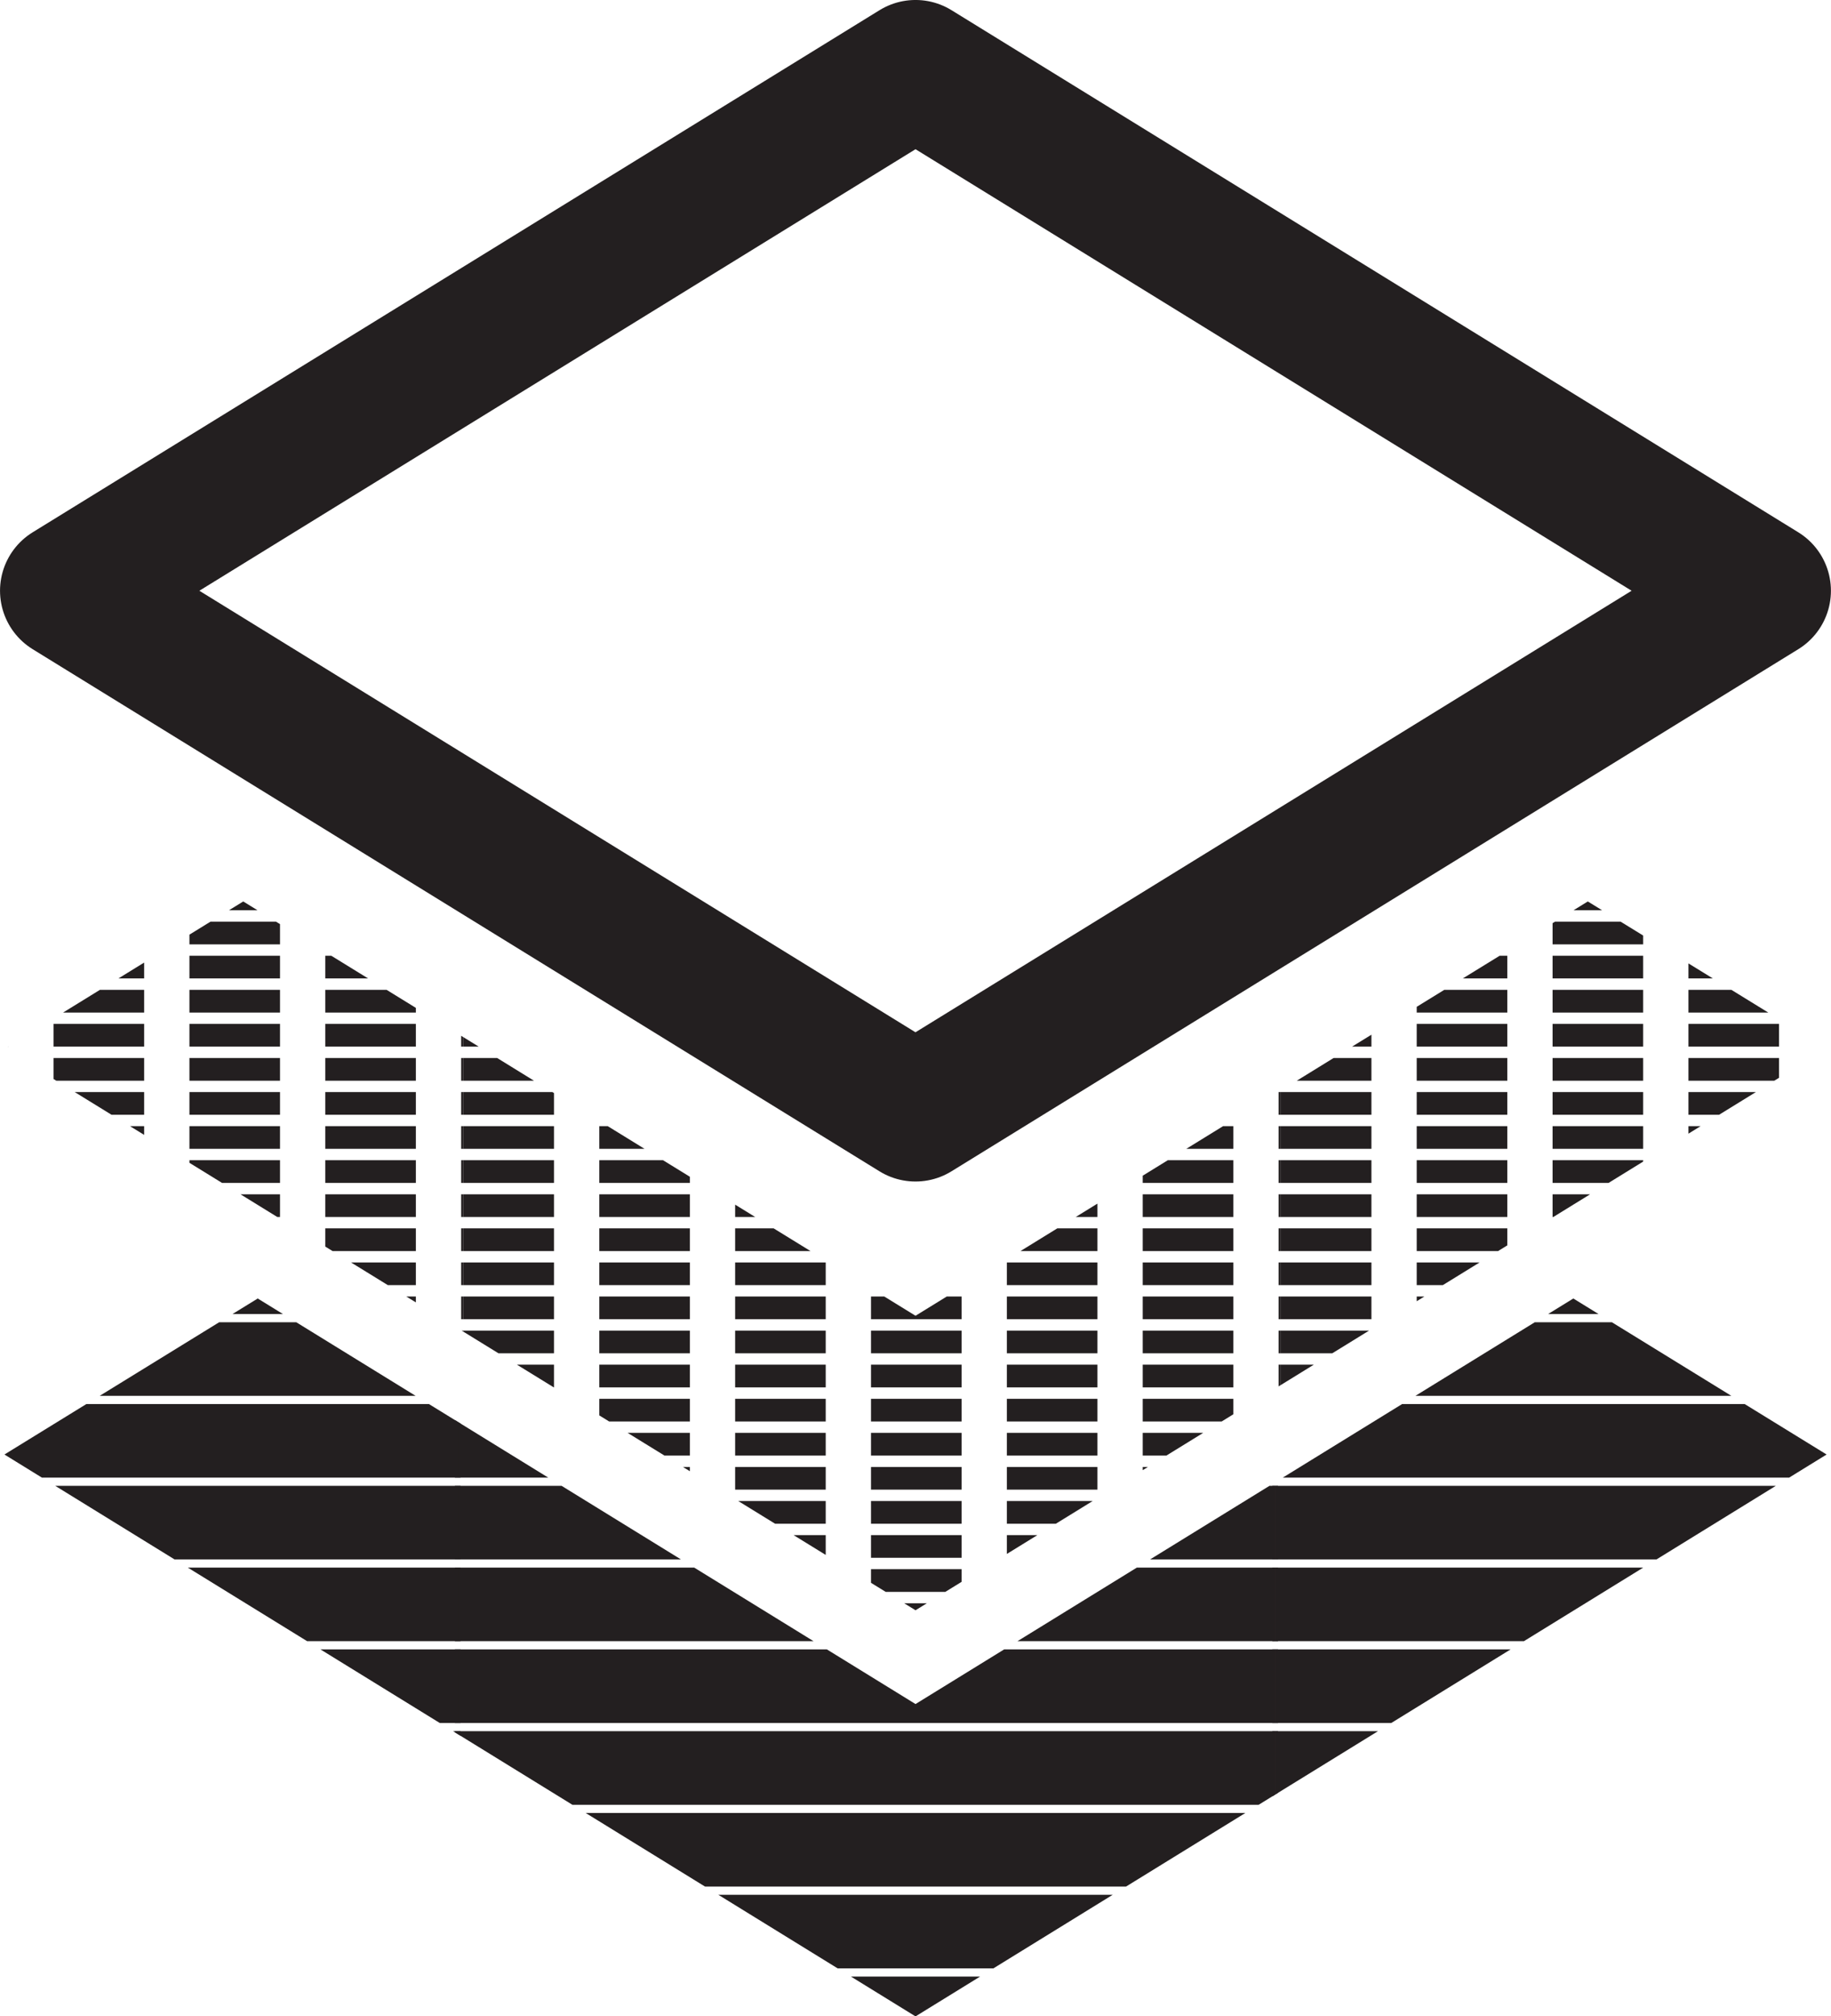
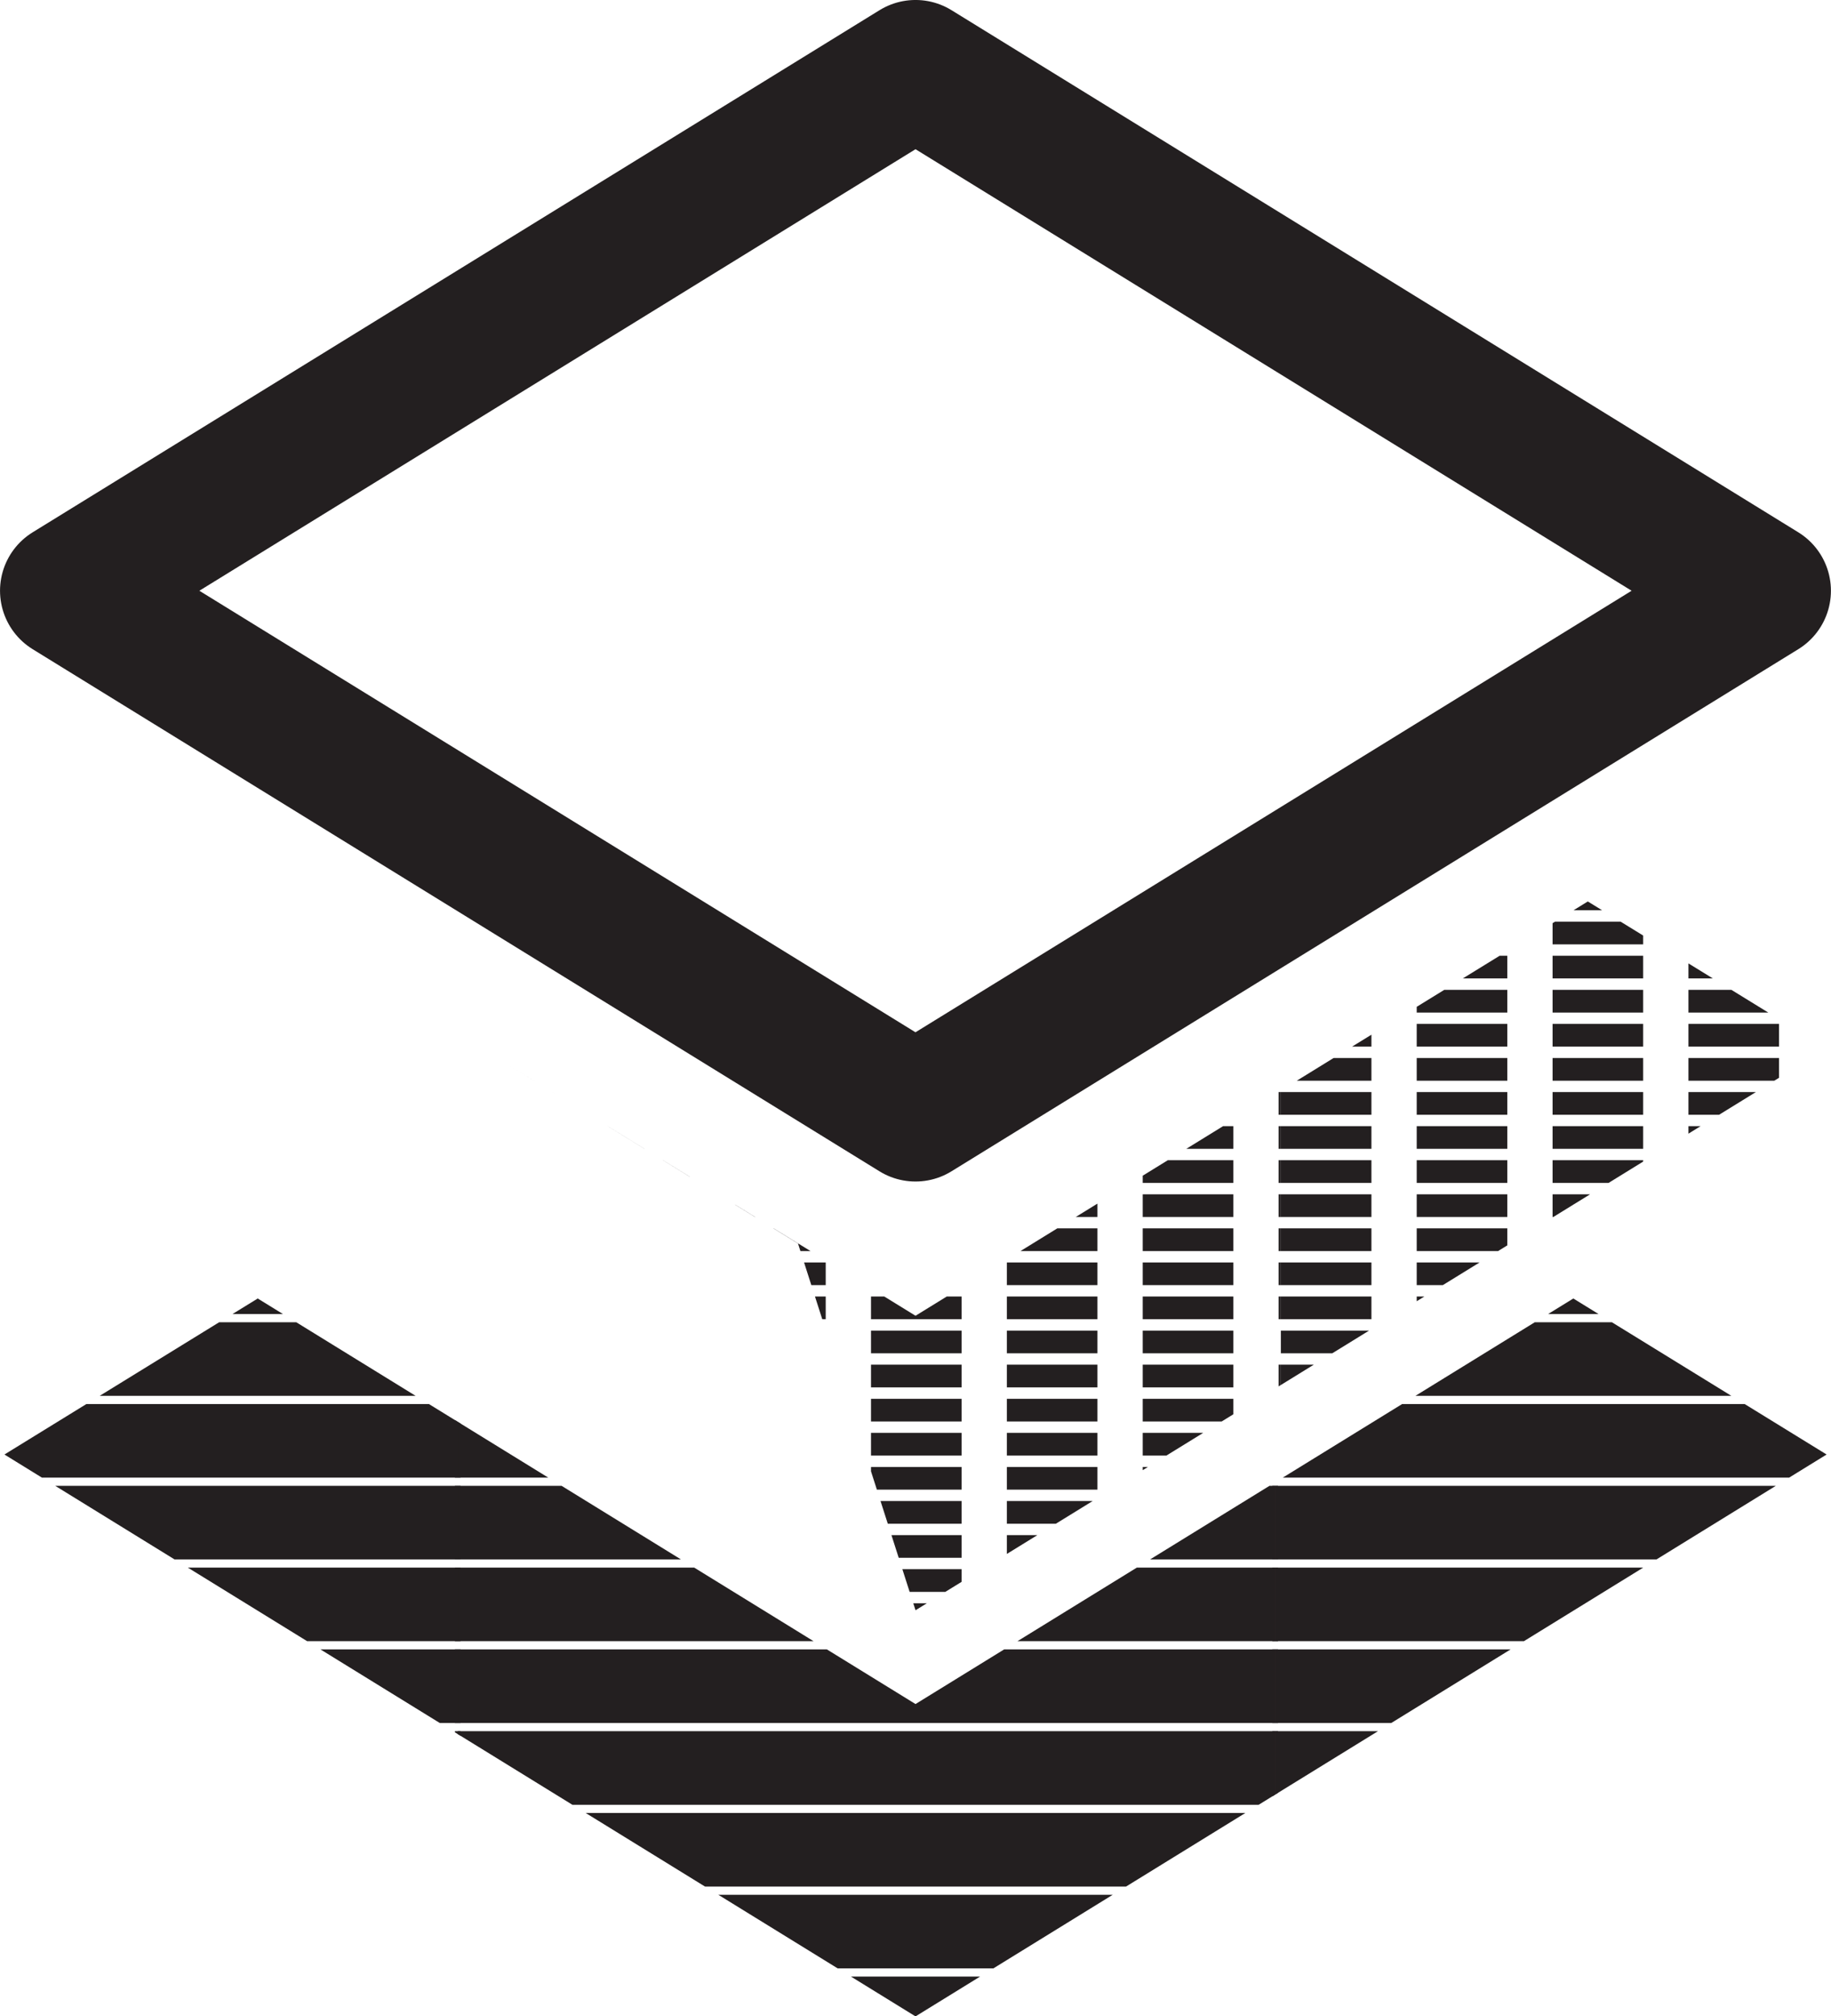
<svg xmlns="http://www.w3.org/2000/svg" width="40.431" height="44.496" viewBox="0 0 40.431 44.496">
  <defs>
    <clipPath id="a">
      <path d="M35.032,114.3l-14.525,8.95L5.982,114.3.389,117.743l20.118,12.4,20.118-12.4Z" transform="translate(-0.389 -114.297)" fill="none" />
    </clipPath>
    <clipPath id="b">
      <rect width="18.05" height="18.05" fill="none" />
    </clipPath>
    <clipPath id="h">
-       <path d="M35.352,79.358,29.759,82.8l-.532.328-.532.328-8.188,5.045L12.319,83.46l-.532-.328-.532-.328L5.662,79.358.389,82.608l5.593,3.447.532.328.532.328L20.507,95l13.461-8.295.532-.328.532-.328,5.593-3.447Z" transform="translate(-0.389 -79.358)" fill="none" />
+       <path d="M35.352,79.358,29.759,82.8l-.532.328-.532.328-8.188,5.045L12.319,83.46l-.532-.328-.532-.328l5.593,3.447.532.328.532.328L20.507,95l13.461-8.295.532-.328.532-.328,5.593-3.447Z" transform="translate(-0.389 -79.358)" fill="none" />
    </clipPath>
  </defs>
  <g transform="translate(20.216 23.005)">
    <g transform="translate(-20.118 -21.491)">
      <g transform="translate(0 27.139)">
        <g clip-path="url(#a)">
          <g transform="translate(28.06 -12.199)">
            <g clip-path="url(#b)">
              <g transform="translate(17.987 0.903)">
                <line x2="18.175" transform="translate(0 16.245)" fill="none" stroke="#231f20" stroke-width="1.624" />
                <line x2="18.175" transform="translate(0 12.635)" fill="none" stroke="#231f20" stroke-width="1.624" />
                <line x2="18.175" transform="translate(0 9.025)" fill="none" stroke="#231f20" stroke-width="1.624" />
                <line x2="18.175" transform="translate(0 5.415)" fill="none" stroke="#231f20" stroke-width="1.624" />
                <line x2="18.175" transform="translate(0 1.805)" fill="none" stroke="#231f20" stroke-width="1.624" />
                <line x2="18.175" transform="translate(0 14.44)" fill="none" stroke="#231f20" stroke-width="1.624" />
                <line x2="18.175" transform="translate(0 10.83)" fill="none" stroke="#231f20" stroke-width="1.624" />
                <line x2="18.175" transform="translate(0 7.22)" fill="none" stroke="#231f20" stroke-width="1.624" />
                <line x2="18.175" transform="translate(0 3.61)" fill="none" stroke="#231f20" stroke-width="1.624" />
                <line x2="18.175" fill="none" stroke="#231f20" stroke-width="1.624" />
              </g>
              <g transform="translate(-0.063 0.903)">
                <line x2="18.175" transform="translate(0 16.245)" fill="none" stroke="#231f20" stroke-width="1.624" />
                <line x2="18.175" transform="translate(0 12.635)" fill="none" stroke="#231f20" stroke-width="1.624" />
                <line x2="18.175" transform="translate(0 9.025)" fill="none" stroke="#231f20" stroke-width="1.624" />
                <line x2="18.175" transform="translate(0 5.415)" fill="none" stroke="#231f20" stroke-width="1.624" />
                <line x2="18.175" transform="translate(0 1.805)" fill="none" stroke="#231f20" stroke-width="1.624" />
                <line x2="18.175" transform="translate(0 14.44)" fill="none" stroke="#231f20" stroke-width="1.624" />
                <line x2="18.175" transform="translate(0 10.83)" fill="none" stroke="#231f20" stroke-width="1.624" />
                <line x2="18.175" transform="translate(0 7.22)" fill="none" stroke="#231f20" stroke-width="1.624" />
                <line x2="18.175" transform="translate(0 3.61)" fill="none" stroke="#231f20" stroke-width="1.624" />
                <line x2="18.175" fill="none" stroke="#231f20" stroke-width="1.624" />
              </g>
              <g transform="translate(-18.113 0.903)">
                <line x2="18.175" transform="translate(0 16.245)" fill="none" stroke="#231f20" stroke-width="1.624" />
                <line x2="18.175" transform="translate(0 12.635)" fill="none" stroke="#231f20" stroke-width="1.624" />
                <line x2="18.175" transform="translate(0 9.025)" fill="none" stroke="#231f20" stroke-width="1.624" />
                <line x2="18.175" transform="translate(0 5.415)" fill="none" stroke="#231f20" stroke-width="1.624" />
                <line x2="18.175" transform="translate(0 1.805)" fill="none" stroke="#231f20" stroke-width="1.624" />
                <line x2="18.175" transform="translate(0 14.44)" fill="none" stroke="#231f20" stroke-width="1.624" />
                <line x2="18.175" transform="translate(0 10.83)" fill="none" stroke="#231f20" stroke-width="1.624" />
                <line x2="18.175" transform="translate(0 7.22)" fill="none" stroke="#231f20" stroke-width="1.624" />
                <line x2="18.175" transform="translate(0 3.61)" fill="none" stroke="#231f20" stroke-width="1.624" />
                <line x2="18.175" fill="none" stroke="#231f20" stroke-width="1.624" />
              </g>
            </g>
          </g>
          <g transform="translate(28.06 5.851)">
            <g clip-path="url(#b)">
              <g transform="translate(17.987 0.903)">
                <line x2="18.175" transform="translate(0 16.245)" fill="none" stroke="#231f20" stroke-width="1.624" />
                <line x2="18.175" transform="translate(0 12.635)" fill="none" stroke="#231f20" stroke-width="1.624" />
                <line x2="18.175" transform="translate(0 9.025)" fill="none" stroke="#231f20" stroke-width="1.624" />
                <line x2="18.175" transform="translate(0 5.415)" fill="none" stroke="#231f20" stroke-width="1.624" />
                <line x2="18.175" transform="translate(0 1.805)" fill="none" stroke="#231f20" stroke-width="1.624" />
                <line x2="18.175" transform="translate(0 14.44)" fill="none" stroke="#231f20" stroke-width="1.624" />
                <line x2="18.175" transform="translate(0 10.83)" fill="none" stroke="#231f20" stroke-width="1.624" />
                <line x2="18.175" transform="translate(0 7.22)" fill="none" stroke="#231f20" stroke-width="1.624" />
                <line x2="18.175" transform="translate(0 3.61)" fill="none" stroke="#231f20" stroke-width="1.624" />
                <line x2="18.175" fill="none" stroke="#231f20" stroke-width="1.624" />
              </g>
              <g transform="translate(-0.063 0.903)">
                <line x2="18.175" transform="translate(0 16.245)" fill="none" stroke="#231f20" stroke-width="1.624" />
                <line x2="18.175" transform="translate(0 12.635)" fill="none" stroke="#231f20" stroke-width="1.624" />
                <line x2="18.175" transform="translate(0 9.025)" fill="none" stroke="#231f20" stroke-width="1.624" />
                <line x2="18.175" transform="translate(0 5.415)" fill="none" stroke="#231f20" stroke-width="1.624" />
                <line x2="18.175" transform="translate(0 1.805)" fill="none" stroke="#231f20" stroke-width="1.624" />
                <line x2="18.175" transform="translate(0 14.44)" fill="none" stroke="#231f20" stroke-width="1.624" />
                <line x2="18.175" transform="translate(0 10.83)" fill="none" stroke="#231f20" stroke-width="1.624" />
                <line x2="18.175" transform="translate(0 7.22)" fill="none" stroke="#231f20" stroke-width="1.624" />
                <line x2="18.175" transform="translate(0 3.61)" fill="none" stroke="#231f20" stroke-width="1.624" />
                <line x2="18.175" fill="none" stroke="#231f20" stroke-width="1.624" />
              </g>
              <g transform="translate(-18.113 0.903)">
                <line x2="18.175" transform="translate(0 16.245)" fill="none" stroke="#231f20" stroke-width="1.624" />
                <line x2="18.175" transform="translate(0 12.635)" fill="none" stroke="#231f20" stroke-width="1.624" />
                <line x2="18.175" transform="translate(0 9.025)" fill="none" stroke="#231f20" stroke-width="1.624" />
                <line x2="18.175" transform="translate(0 5.415)" fill="none" stroke="#231f20" stroke-width="1.624" />
                <line x2="18.175" transform="translate(0 1.805)" fill="none" stroke="#231f20" stroke-width="1.624" />
                <line x2="18.175" transform="translate(0 14.44)" fill="none" stroke="#231f20" stroke-width="1.624" />
                <line x2="18.175" transform="translate(0 10.83)" fill="none" stroke="#231f20" stroke-width="1.624" />
                <line x2="18.175" transform="translate(0 7.22)" fill="none" stroke="#231f20" stroke-width="1.624" />
                <line x2="18.175" transform="translate(0 3.61)" fill="none" stroke="#231f20" stroke-width="1.624" />
                <line x2="18.175" fill="none" stroke="#231f20" stroke-width="1.624" />
              </g>
            </g>
          </g>
          <g transform="translate(10.01 -12.199)">
            <g clip-path="url(#b)">
              <g transform="translate(17.987 0.903)">
                <line x2="18.175" transform="translate(0 16.245)" fill="none" stroke="#231f20" stroke-width="1.624" />
                <line x2="18.175" transform="translate(0 12.635)" fill="none" stroke="#231f20" stroke-width="1.624" />
                <line x2="18.175" transform="translate(0 9.025)" fill="none" stroke="#231f20" stroke-width="1.624" />
                <line x2="18.175" transform="translate(0 5.415)" fill="none" stroke="#231f20" stroke-width="1.624" />
                <line x2="18.175" transform="translate(0 1.805)" fill="none" stroke="#231f20" stroke-width="1.624" />
                <line x2="18.175" transform="translate(0 14.44)" fill="none" stroke="#231f20" stroke-width="1.624" />
                <line x2="18.175" transform="translate(0 10.83)" fill="none" stroke="#231f20" stroke-width="1.624" />
                <line x2="18.175" transform="translate(0 7.22)" fill="none" stroke="#231f20" stroke-width="1.624" />
                <line x2="18.175" transform="translate(0 3.61)" fill="none" stroke="#231f20" stroke-width="1.624" />
                <line x2="18.175" fill="none" stroke="#231f20" stroke-width="1.624" />
              </g>
              <g transform="translate(-0.063 0.903)">
                <line x2="18.175" transform="translate(0 16.245)" fill="none" stroke="#231f20" stroke-width="1.624" />
                <line x2="18.175" transform="translate(0 12.635)" fill="none" stroke="#231f20" stroke-width="1.624" />
                <line x2="18.175" transform="translate(0 9.025)" fill="none" stroke="#231f20" stroke-width="1.624" />
                <line x2="18.175" transform="translate(0 5.415)" fill="none" stroke="#231f20" stroke-width="1.624" />
                <line x2="18.175" transform="translate(0 1.805)" fill="none" stroke="#231f20" stroke-width="1.624" />
                <line x2="18.175" transform="translate(0 14.44)" fill="none" stroke="#231f20" stroke-width="1.624" />
                <line x2="18.175" transform="translate(0 10.83)" fill="none" stroke="#231f20" stroke-width="1.624" />
                <line x2="18.175" transform="translate(0 7.22)" fill="none" stroke="#231f20" stroke-width="1.624" />
                <line x2="18.175" transform="translate(0 3.61)" fill="none" stroke="#231f20" stroke-width="1.624" />
                <line x2="18.175" fill="none" stroke="#231f20" stroke-width="1.624" />
              </g>
              <g transform="translate(-18.113 0.903)">
                <line x2="18.175" transform="translate(0 16.245)" fill="none" stroke="#231f20" stroke-width="1.624" />
                <line x2="18.175" transform="translate(0 12.635)" fill="none" stroke="#231f20" stroke-width="1.624" />
                <line x2="18.175" transform="translate(0 9.025)" fill="none" stroke="#231f20" stroke-width="1.624" />
                <line x2="18.175" transform="translate(0 5.415)" fill="none" stroke="#231f20" stroke-width="1.624" />
                <line x2="18.175" transform="translate(0 1.805)" fill="none" stroke="#231f20" stroke-width="1.624" />
                <line x2="18.175" transform="translate(0 14.44)" fill="none" stroke="#231f20" stroke-width="1.624" />
                <line x2="18.175" transform="translate(0 10.83)" fill="none" stroke="#231f20" stroke-width="1.624" />
                <line x2="18.175" transform="translate(0 7.22)" fill="none" stroke="#231f20" stroke-width="1.624" />
                <line x2="18.175" transform="translate(0 3.61)" fill="none" stroke="#231f20" stroke-width="1.624" />
                <line x2="18.175" fill="none" stroke="#231f20" stroke-width="1.624" />
              </g>
            </g>
          </g>
          <g transform="translate(10.01 5.851)">
            <g clip-path="url(#b)">
              <g transform="translate(17.987 0.903)">
                <line x2="18.175" transform="translate(0 16.245)" fill="none" stroke="#231f20" stroke-width="1.624" />
                <line x2="18.175" transform="translate(0 12.635)" fill="none" stroke="#231f20" stroke-width="1.624" />
                <line x2="18.175" transform="translate(0 9.025)" fill="none" stroke="#231f20" stroke-width="1.624" />
                <line x2="18.175" transform="translate(0 5.415)" fill="none" stroke="#231f20" stroke-width="1.624" />
                <line x2="18.175" transform="translate(0 1.805)" fill="none" stroke="#231f20" stroke-width="1.624" />
                <line x2="18.175" transform="translate(0 14.44)" fill="none" stroke="#231f20" stroke-width="1.624" />
                <line x2="18.175" transform="translate(0 10.83)" fill="none" stroke="#231f20" stroke-width="1.624" />
                <line x2="18.175" transform="translate(0 7.22)" fill="none" stroke="#231f20" stroke-width="1.624" />
                <line x2="18.175" transform="translate(0 3.61)" fill="none" stroke="#231f20" stroke-width="1.624" />
                <line x2="18.175" fill="none" stroke="#231f20" stroke-width="1.624" />
              </g>
              <g transform="translate(-0.063 0.903)">
                <line x2="18.175" transform="translate(0 16.245)" fill="none" stroke="#231f20" stroke-width="1.624" />
                <line x2="18.175" transform="translate(0 12.635)" fill="none" stroke="#231f20" stroke-width="1.624" />
                <line x2="18.175" transform="translate(0 9.025)" fill="none" stroke="#231f20" stroke-width="1.624" />
                <line x2="18.175" transform="translate(0 5.415)" fill="none" stroke="#231f20" stroke-width="1.624" />
                <line x2="18.175" transform="translate(0 1.805)" fill="none" stroke="#231f20" stroke-width="1.624" />
                <line x2="18.175" transform="translate(0 14.44)" fill="none" stroke="#231f20" stroke-width="1.624" />
                <line x2="18.175" transform="translate(0 10.83)" fill="none" stroke="#231f20" stroke-width="1.624" />
                <line x2="18.175" transform="translate(0 7.22)" fill="none" stroke="#231f20" stroke-width="1.624" />
                <line x2="18.175" transform="translate(0 3.61)" fill="none" stroke="#231f20" stroke-width="1.624" />
                <line x2="18.175" fill="none" stroke="#231f20" stroke-width="1.624" />
              </g>
              <g transform="translate(-18.113 0.903)">
                <line x2="18.175" transform="translate(0 16.245)" fill="none" stroke="#231f20" stroke-width="1.624" />
                <line x2="18.175" transform="translate(0 12.635)" fill="none" stroke="#231f20" stroke-width="1.624" />
                <line x2="18.175" transform="translate(0 9.025)" fill="none" stroke="#231f20" stroke-width="1.624" />
                <line x2="18.175" transform="translate(0 5.415)" fill="none" stroke="#231f20" stroke-width="1.624" />
                <line x2="18.175" transform="translate(0 1.805)" fill="none" stroke="#231f20" stroke-width="1.624" />
                <line x2="18.175" transform="translate(0 14.44)" fill="none" stroke="#231f20" stroke-width="1.624" />
                <line x2="18.175" transform="translate(0 10.83)" fill="none" stroke="#231f20" stroke-width="1.624" />
                <line x2="18.175" transform="translate(0 7.22)" fill="none" stroke="#231f20" stroke-width="1.624" />
                <line x2="18.175" transform="translate(0 3.61)" fill="none" stroke="#231f20" stroke-width="1.624" />
                <line x2="18.175" fill="none" stroke="#231f20" stroke-width="1.624" />
              </g>
            </g>
          </g>
          <g transform="translate(-8.04 -12.199)">
            <g transform="translate(0)">
              <g clip-path="url(#b)">
                <g transform="translate(17.987 0.903)">
                  <line x2="18.175" transform="translate(0 16.245)" fill="none" stroke="#231f20" stroke-width="1.624" />
                  <line x2="18.175" transform="translate(0 12.635)" fill="none" stroke="#231f20" stroke-width="1.624" />
                  <line x2="18.175" transform="translate(0 9.025)" fill="none" stroke="#231f20" stroke-width="1.624" />
                  <line x2="18.175" transform="translate(0 5.415)" fill="none" stroke="#231f20" stroke-width="1.624" />
                  <line x2="18.175" transform="translate(0 1.805)" fill="none" stroke="#231f20" stroke-width="1.624" />
                  <line x2="18.175" transform="translate(0 14.44)" fill="none" stroke="#231f20" stroke-width="1.624" />
                  <line x2="18.175" transform="translate(0 10.83)" fill="none" stroke="#231f20" stroke-width="1.624" />
                  <line x2="18.175" transform="translate(0 7.22)" fill="none" stroke="#231f20" stroke-width="1.624" />
                  <line x2="18.175" transform="translate(0 3.61)" fill="none" stroke="#231f20" stroke-width="1.624" />
                  <line x2="18.175" fill="none" stroke="#231f20" stroke-width="1.624" />
                </g>
                <g transform="translate(-0.063 0.903)">
                  <line x2="18.175" transform="translate(0 16.245)" fill="none" stroke="#231f20" stroke-width="1.624" />
                  <line x2="18.175" transform="translate(0 12.635)" fill="none" stroke="#231f20" stroke-width="1.624" />
                  <line x2="18.175" transform="translate(0 9.025)" fill="none" stroke="#231f20" stroke-width="1.624" />
                  <line x2="18.175" transform="translate(0 5.415)" fill="none" stroke="#231f20" stroke-width="1.624" />
                  <line x2="18.175" transform="translate(0 1.805)" fill="none" stroke="#231f20" stroke-width="1.624" />
                  <line x2="18.175" transform="translate(0 14.44)" fill="none" stroke="#231f20" stroke-width="1.624" />
                  <line x2="18.175" transform="translate(0 10.83)" fill="none" stroke="#231f20" stroke-width="1.624" />
                  <line x2="18.175" transform="translate(0 7.22)" fill="none" stroke="#231f20" stroke-width="1.624" />
                  <line x2="18.175" transform="translate(0 3.61)" fill="none" stroke="#231f20" stroke-width="1.624" />
                  <line x2="18.175" fill="none" stroke="#231f20" stroke-width="1.624" />
                </g>
                <g transform="translate(-18.113 0.903)">
                  <line x2="18.175" transform="translate(0 16.245)" fill="none" stroke="#231f20" stroke-width="1.624" />
                  <line x2="18.175" transform="translate(0 12.635)" fill="none" stroke="#231f20" stroke-width="1.624" />
                  <line x2="18.175" transform="translate(0 9.025)" fill="none" stroke="#231f20" stroke-width="1.624" />
                  <line x2="18.175" transform="translate(0 5.415)" fill="none" stroke="#231f20" stroke-width="1.624" />
                  <line x2="18.175" transform="translate(0 1.805)" fill="none" stroke="#231f20" stroke-width="1.624" />
                  <line x2="18.175" transform="translate(0 14.44)" fill="none" stroke="#231f20" stroke-width="1.624" />
                  <line x2="18.175" transform="translate(0 10.83)" fill="none" stroke="#231f20" stroke-width="1.624" />
                  <line x2="18.175" transform="translate(0 7.22)" fill="none" stroke="#231f20" stroke-width="1.624" />
                  <line x2="18.175" transform="translate(0 3.61)" fill="none" stroke="#231f20" stroke-width="1.624" />
                  <line x2="18.175" fill="none" stroke="#231f20" stroke-width="1.624" />
                </g>
              </g>
            </g>
          </g>
          <g transform="translate(-8.04 5.851)">
            <g transform="translate(0)">
              <g clip-path="url(#b)">
                <g transform="translate(17.987 0.903)">
                  <line x2="18.175" transform="translate(0 16.245)" fill="none" stroke="#231f20" stroke-width="1.624" />
                  <line x2="18.175" transform="translate(0 12.635)" fill="none" stroke="#231f20" stroke-width="1.624" />
                  <line x2="18.175" transform="translate(0 9.025)" fill="none" stroke="#231f20" stroke-width="1.624" />
                  <line x2="18.175" transform="translate(0 5.415)" fill="none" stroke="#231f20" stroke-width="1.624" />
                  <line x2="18.175" transform="translate(0 1.805)" fill="none" stroke="#231f20" stroke-width="1.624" />
                  <line x2="18.175" transform="translate(0 14.44)" fill="none" stroke="#231f20" stroke-width="1.624" />
                  <line x2="18.175" transform="translate(0 10.83)" fill="none" stroke="#231f20" stroke-width="1.624" />
                  <line x2="18.175" transform="translate(0 7.22)" fill="none" stroke="#231f20" stroke-width="1.624" />
                  <line x2="18.175" transform="translate(0 3.61)" fill="none" stroke="#231f20" stroke-width="1.624" />
                  <line x2="18.175" fill="none" stroke="#231f20" stroke-width="1.624" />
                </g>
                <g transform="translate(-0.063 0.903)">
                  <line x2="18.175" transform="translate(0 16.245)" fill="none" stroke="#231f20" stroke-width="1.624" />
                  <line x2="18.175" transform="translate(0 12.635)" fill="none" stroke="#231f20" stroke-width="1.624" />
                  <line x2="18.175" transform="translate(0 9.025)" fill="none" stroke="#231f20" stroke-width="1.624" />
                  <line x2="18.175" transform="translate(0 5.415)" fill="none" stroke="#231f20" stroke-width="1.624" />
                  <line x2="18.175" transform="translate(0 1.805)" fill="none" stroke="#231f20" stroke-width="1.624" />
                  <line x2="18.175" transform="translate(0 14.44)" fill="none" stroke="#231f20" stroke-width="1.624" />
                  <line x2="18.175" transform="translate(0 10.83)" fill="none" stroke="#231f20" stroke-width="1.624" />
                  <line x2="18.175" transform="translate(0 7.22)" fill="none" stroke="#231f20" stroke-width="1.624" />
-                   <line x2="18.175" transform="translate(0 3.61)" fill="none" stroke="#231f20" stroke-width="1.624" />
                  <line x2="18.175" fill="none" stroke="#231f20" stroke-width="1.624" />
                </g>
                <g transform="translate(-18.113 0.903)">
                  <line x2="18.175" transform="translate(0 16.245)" fill="none" stroke="#231f20" stroke-width="1.624" />
                  <line x2="18.175" transform="translate(0 12.635)" fill="none" stroke="#231f20" stroke-width="1.624" />
                  <line x2="18.175" transform="translate(0 9.025)" fill="none" stroke="#231f20" stroke-width="1.624" />
                  <line x2="18.175" transform="translate(0 5.415)" fill="none" stroke="#231f20" stroke-width="1.624" />
                  <line x2="18.175" transform="translate(0 1.805)" fill="none" stroke="#231f20" stroke-width="1.624" />
                  <line x2="18.175" transform="translate(0 14.44)" fill="none" stroke="#231f20" stroke-width="1.624" />
                  <line x2="18.175" transform="translate(0 10.83)" fill="none" stroke="#231f20" stroke-width="1.624" />
                  <line x2="18.175" transform="translate(0 7.22)" fill="none" stroke="#231f20" stroke-width="1.624" />
                  <line x2="18.175" transform="translate(0 3.61)" fill="none" stroke="#231f20" stroke-width="1.624" />
                  <line x2="18.175" fill="none" stroke="#231f20" stroke-width="1.624" />
                </g>
              </g>
            </g>
          </g>
        </g>
      </g>
      <g transform="translate(0 18.38)">
        <g clip-path="url(#h)">
          <g transform="translate(28.06 -3.44)">
            <g clip-path="url(#b)">
              <g transform="translate(0.125 0.376)">
                <line x2="18.05" transform="translate(0 17.298)" fill="none" stroke="#231f20" stroke-width="0.501" stroke-dasharray="2 1" />
                <line x2="18.05" transform="translate(0 16.546)" fill="none" stroke="#231f20" stroke-width="0.501" stroke-dasharray="2 1" />
                <line x2="18.05" transform="translate(0 15.794)" fill="none" stroke="#231f20" stroke-width="0.501" stroke-dasharray="2 1" />
                <line x2="18.05" transform="translate(0 15.042)" fill="none" stroke="#231f20" stroke-width="0.501" stroke-dasharray="2 1" />
                <line x2="18.05" transform="translate(0 14.29)" fill="none" stroke="#231f20" stroke-width="0.501" stroke-dasharray="2 1" />
                <line x2="18.05" transform="translate(0 13.537)" fill="none" stroke="#231f20" stroke-width="0.501" stroke-dasharray="2 1" />
                <line x2="18.05" transform="translate(0 12.785)" fill="none" stroke="#231f20" stroke-width="0.501" stroke-dasharray="2 1" />
                <line x2="18.05" transform="translate(0 12.033)" fill="none" stroke="#231f20" stroke-width="0.501" stroke-dasharray="2 1" />
                <line x2="18.05" transform="translate(0 11.281)" fill="none" stroke="#231f20" stroke-width="0.501" stroke-dasharray="2 1" />
                <line x2="18.05" transform="translate(0 10.529)" fill="none" stroke="#231f20" stroke-width="0.501" stroke-dasharray="2 1" />
                <line x2="18.05" transform="translate(0 9.777)" fill="none" stroke="#231f20" stroke-width="0.501" stroke-dasharray="2 1" />
                <line x2="18.05" transform="translate(0 9.025)" fill="none" stroke="#231f20" stroke-width="0.501" stroke-dasharray="2 1" />
                <line x2="18.05" transform="translate(0 8.273)" fill="none" stroke="#231f20" stroke-width="0.501" stroke-dasharray="2 1" />
                <line x2="18.05" transform="translate(0 7.521)" fill="none" stroke="#231f20" stroke-width="0.501" stroke-dasharray="2 1" />
                <line x2="18.05" transform="translate(0 6.769)" fill="none" stroke="#231f20" stroke-width="0.501" stroke-dasharray="2 1" />
                <line x2="18.05" transform="translate(0 6.017)" fill="none" stroke="#231f20" stroke-width="0.501" stroke-dasharray="2 1" />
                <line x2="18.05" transform="translate(0 5.265)" fill="none" stroke="#231f20" stroke-width="0.501" stroke-dasharray="2 1" />
                <line x2="18.05" transform="translate(0 4.512)" fill="none" stroke="#231f20" stroke-width="0.501" stroke-dasharray="2 1" />
                <line x2="18.05" transform="translate(0 3.76)" fill="none" stroke="#231f20" stroke-width="0.501" stroke-dasharray="2 1" />
                <line x2="18.05" transform="translate(0 3.008)" fill="none" stroke="#231f20" stroke-width="0.501" stroke-dasharray="2 1" />
                <line x2="18.05" transform="translate(0 2.256)" fill="none" stroke="#231f20" stroke-width="0.501" stroke-dasharray="2 1" />
                <line x2="18.05" transform="translate(0 1.504)" fill="none" stroke="#231f20" stroke-width="0.501" stroke-dasharray="2 1" />
                <line x2="18.05" transform="translate(0 0.752)" fill="none" stroke="#231f20" stroke-width="0.501" stroke-dasharray="2 1" />
                <line x2="18.05" fill="none" stroke="#231f20" stroke-width="0.501" stroke-dasharray="2 1" />
              </g>
              <g transform="translate(-17.925 0.376)">
                <line x2="18.05" transform="translate(0 17.298)" fill="none" stroke="#231f20" stroke-width="0.501" stroke-dasharray="2 1" />
                <line x2="18.05" transform="translate(0 16.546)" fill="none" stroke="#231f20" stroke-width="0.501" stroke-dasharray="2 1" />
                <line x2="18.05" transform="translate(0 15.794)" fill="none" stroke="#231f20" stroke-width="0.501" stroke-dasharray="2 1" />
                <line x2="18.05" transform="translate(0 15.042)" fill="none" stroke="#231f20" stroke-width="0.501" stroke-dasharray="2 1" />
                <line x2="18.05" transform="translate(0 14.29)" fill="none" stroke="#231f20" stroke-width="0.501" stroke-dasharray="2 1" />
                <line x2="18.05" transform="translate(0 13.537)" fill="none" stroke="#231f20" stroke-width="0.501" stroke-dasharray="2 1" />
-                 <line x2="18.05" transform="translate(0 12.785)" fill="none" stroke="#231f20" stroke-width="0.501" stroke-dasharray="2 1" />
                <line x2="18.05" transform="translate(0 12.033)" fill="none" stroke="#231f20" stroke-width="0.501" stroke-dasharray="2 1" />
                <line x2="18.05" transform="translate(0 11.281)" fill="none" stroke="#231f20" stroke-width="0.501" stroke-dasharray="2 1" />
                <line x2="18.05" transform="translate(0 10.529)" fill="none" stroke="#231f20" stroke-width="0.501" stroke-dasharray="2 1" />
                <line x2="18.05" transform="translate(0 9.777)" fill="none" stroke="#231f20" stroke-width="0.501" stroke-dasharray="2 1" />
                <line x2="18.05" transform="translate(0 9.025)" fill="none" stroke="#231f20" stroke-width="0.501" stroke-dasharray="2 1" />
                <line x2="18.05" transform="translate(0 8.273)" fill="none" stroke="#231f20" stroke-width="0.501" stroke-dasharray="2 1" />
                <line x2="18.05" transform="translate(0 7.521)" fill="none" stroke="#231f20" stroke-width="0.501" stroke-dasharray="2 1" />
                <line x2="18.05" transform="translate(0 6.769)" fill="none" stroke="#231f20" stroke-width="0.501" stroke-dasharray="2 1" />
                <line x2="18.05" transform="translate(0 6.017)" fill="none" stroke="#231f20" stroke-width="0.501" stroke-dasharray="2 1" />
                <line x2="18.05" transform="translate(0 5.265)" fill="none" stroke="#231f20" stroke-width="0.501" stroke-dasharray="2 1" />
                <line x2="18.05" transform="translate(0 4.512)" fill="none" stroke="#231f20" stroke-width="0.501" stroke-dasharray="2 1" />
                <line x2="18.05" transform="translate(0 3.76)" fill="none" stroke="#231f20" stroke-width="0.501" stroke-dasharray="2 1" />
                <line x2="18.05" transform="translate(0 3.008)" fill="none" stroke="#231f20" stroke-width="0.501" stroke-dasharray="2 1" />
                <line x2="18.05" transform="translate(0 2.256)" fill="none" stroke="#231f20" stroke-width="0.501" stroke-dasharray="2 1" />
                <line x2="18.05" transform="translate(0 1.504)" fill="none" stroke="#231f20" stroke-width="0.501" stroke-dasharray="2 1" />
                <line x2="18.05" transform="translate(0 0.752)" fill="none" stroke="#231f20" stroke-width="0.501" stroke-dasharray="2 1" />
                <line x2="18.05" fill="none" stroke="#231f20" stroke-width="0.501" stroke-dasharray="2 1" />
              </g>
            </g>
          </g>
          <g transform="translate(28.06 14.61)">
            <g clip-path="url(#b)">
              <g transform="translate(0.125 0.376)">
                <line x2="18.05" transform="translate(0 17.298)" fill="none" stroke="#231f20" stroke-width="0.501" stroke-dasharray="2 1" />
                <line x2="18.05" transform="translate(0 16.546)" fill="none" stroke="#231f20" stroke-width="0.501" stroke-dasharray="2 1" />
                <line x2="18.05" transform="translate(0 15.794)" fill="none" stroke="#231f20" stroke-width="0.501" stroke-dasharray="2 1" />
                <line x2="18.05" transform="translate(0 15.042)" fill="none" stroke="#231f20" stroke-width="0.501" stroke-dasharray="2 1" />
                <line x2="18.05" transform="translate(0 14.29)" fill="none" stroke="#231f20" stroke-width="0.501" stroke-dasharray="2 1" />
                <line x2="18.05" transform="translate(0 13.537)" fill="none" stroke="#231f20" stroke-width="0.501" stroke-dasharray="2 1" />
                <line x2="18.05" transform="translate(0 12.785)" fill="none" stroke="#231f20" stroke-width="0.501" stroke-dasharray="2 1" />
                <line x2="18.05" transform="translate(0 12.033)" fill="none" stroke="#231f20" stroke-width="0.501" stroke-dasharray="2 1" />
                <line x2="18.05" transform="translate(0 11.281)" fill="none" stroke="#231f20" stroke-width="0.501" stroke-dasharray="2 1" />
                <line x2="18.05" transform="translate(0 10.529)" fill="none" stroke="#231f20" stroke-width="0.501" stroke-dasharray="2 1" />
                <line x2="18.05" transform="translate(0 9.777)" fill="none" stroke="#231f20" stroke-width="0.501" stroke-dasharray="2 1" />
                <line x2="18.05" transform="translate(0 9.025)" fill="none" stroke="#231f20" stroke-width="0.501" stroke-dasharray="2 1" />
                <line x2="18.05" transform="translate(0 8.273)" fill="none" stroke="#231f20" stroke-width="0.501" stroke-dasharray="2 1" />
                <line x2="18.05" transform="translate(0 7.521)" fill="none" stroke="#231f20" stroke-width="0.501" stroke-dasharray="2 1" />
                <line x2="18.05" transform="translate(0 6.769)" fill="none" stroke="#231f20" stroke-width="0.501" stroke-dasharray="2 1" />
                <line x2="18.05" transform="translate(0 6.017)" fill="none" stroke="#231f20" stroke-width="0.501" stroke-dasharray="2 1" />
                <line x2="18.05" transform="translate(0 5.265)" fill="none" stroke="#231f20" stroke-width="0.501" stroke-dasharray="2 1" />
                <line x2="18.05" transform="translate(0 4.512)" fill="none" stroke="#231f20" stroke-width="0.501" stroke-dasharray="2 1" />
                <line x2="18.05" transform="translate(0 3.76)" fill="none" stroke="#231f20" stroke-width="0.501" stroke-dasharray="2 1" />
                <line x2="18.05" transform="translate(0 3.008)" fill="none" stroke="#231f20" stroke-width="0.501" stroke-dasharray="2 1" />
                <line x2="18.05" transform="translate(0 2.256)" fill="none" stroke="#231f20" stroke-width="0.501" stroke-dasharray="2 1" />
                <line x2="18.05" transform="translate(0 1.504)" fill="none" stroke="#231f20" stroke-width="0.501" stroke-dasharray="2 1" />
                <line x2="18.05" transform="translate(0 0.752)" fill="none" stroke="#231f20" stroke-width="0.501" stroke-dasharray="2 1" />
                <line x2="18.05" fill="none" stroke="#231f20" stroke-width="0.501" stroke-dasharray="2 1" />
              </g>
              <g transform="translate(-17.925 0.376)">
                <line x2="18.05" transform="translate(0 17.298)" fill="none" stroke="#231f20" stroke-width="0.501" stroke-dasharray="2 1" />
                <line x2="18.05" transform="translate(0 16.546)" fill="none" stroke="#231f20" stroke-width="0.501" stroke-dasharray="2 1" />
                <line x2="18.05" transform="translate(0 15.794)" fill="none" stroke="#231f20" stroke-width="0.501" stroke-dasharray="2 1" />
                <line x2="18.05" transform="translate(0 15.042)" fill="none" stroke="#231f20" stroke-width="0.501" stroke-dasharray="2 1" />
                <line x2="18.05" transform="translate(0 14.29)" fill="none" stroke="#231f20" stroke-width="0.501" stroke-dasharray="2 1" />
                <line x2="18.05" transform="translate(0 13.537)" fill="none" stroke="#231f20" stroke-width="0.501" stroke-dasharray="2 1" />
                <line x2="18.05" transform="translate(0 12.785)" fill="none" stroke="#231f20" stroke-width="0.501" stroke-dasharray="2 1" />
                <line x2="18.05" transform="translate(0 12.033)" fill="none" stroke="#231f20" stroke-width="0.501" stroke-dasharray="2 1" />
                <line x2="18.05" transform="translate(0 11.281)" fill="none" stroke="#231f20" stroke-width="0.501" stroke-dasharray="2 1" />
                <line x2="18.05" transform="translate(0 10.529)" fill="none" stroke="#231f20" stroke-width="0.501" stroke-dasharray="2 1" />
                <line x2="18.05" transform="translate(0 9.777)" fill="none" stroke="#231f20" stroke-width="0.501" stroke-dasharray="2 1" />
                <line x2="18.05" transform="translate(0 9.025)" fill="none" stroke="#231f20" stroke-width="0.501" stroke-dasharray="2 1" />
                <line x2="18.05" transform="translate(0 8.273)" fill="none" stroke="#231f20" stroke-width="0.501" stroke-dasharray="2 1" />
                <line x2="18.05" transform="translate(0 7.521)" fill="none" stroke="#231f20" stroke-width="0.501" stroke-dasharray="2 1" />
                <line x2="18.05" transform="translate(0 6.769)" fill="none" stroke="#231f20" stroke-width="0.501" stroke-dasharray="2 1" />
                <line x2="18.05" transform="translate(0 6.017)" fill="none" stroke="#231f20" stroke-width="0.501" stroke-dasharray="2 1" />
                <line x2="18.05" transform="translate(0 5.265)" fill="none" stroke="#231f20" stroke-width="0.501" stroke-dasharray="2 1" />
                <line x2="18.05" transform="translate(0 4.512)" fill="none" stroke="#231f20" stroke-width="0.501" stroke-dasharray="2 1" />
                <line x2="18.05" transform="translate(0 3.76)" fill="none" stroke="#231f20" stroke-width="0.501" stroke-dasharray="2 1" />
                <line x2="18.05" transform="translate(0 3.008)" fill="none" stroke="#231f20" stroke-width="0.501" stroke-dasharray="2 1" />
                <line x2="18.05" transform="translate(0 2.256)" fill="none" stroke="#231f20" stroke-width="0.501" stroke-dasharray="2 1" />
                <line x2="18.05" transform="translate(0 1.504)" fill="none" stroke="#231f20" stroke-width="0.501" stroke-dasharray="2 1" />
                <line x2="18.05" transform="translate(0 0.752)" fill="none" stroke="#231f20" stroke-width="0.501" stroke-dasharray="2 1" />
                <line x2="18.05" fill="none" stroke="#231f20" stroke-width="0.501" stroke-dasharray="2 1" />
              </g>
            </g>
          </g>
          <g transform="translate(10.01 -3.44)">
            <g clip-path="url(#b)">
              <g transform="translate(0.125 0.376)">
                <line x2="18.05" transform="translate(0 17.298)" fill="none" stroke="#231f20" stroke-width="0.501" stroke-dasharray="2 1" />
                <line x2="18.05" transform="translate(0 16.546)" fill="none" stroke="#231f20" stroke-width="0.501" stroke-dasharray="2 1" />
                <line x2="18.05" transform="translate(0 15.794)" fill="none" stroke="#231f20" stroke-width="0.501" stroke-dasharray="2 1" />
                <line x2="18.05" transform="translate(0 15.042)" fill="none" stroke="#231f20" stroke-width="0.501" stroke-dasharray="2 1" />
                <line x2="18.05" transform="translate(0 14.29)" fill="none" stroke="#231f20" stroke-width="0.501" stroke-dasharray="2 1" />
                <line x2="18.05" transform="translate(0 13.537)" fill="none" stroke="#231f20" stroke-width="0.501" stroke-dasharray="2 1" />
                <line x2="18.05" transform="translate(0 12.785)" fill="none" stroke="#231f20" stroke-width="0.501" stroke-dasharray="2 1" />
                <line x2="18.05" transform="translate(0 12.033)" fill="none" stroke="#231f20" stroke-width="0.501" stroke-dasharray="2 1" />
                <line x2="18.05" transform="translate(0 11.281)" fill="none" stroke="#231f20" stroke-width="0.501" stroke-dasharray="2 1" />
                <line x2="18.05" transform="translate(0 10.529)" fill="none" stroke="#231f20" stroke-width="0.501" stroke-dasharray="2 1" />
                <line x2="18.05" transform="translate(0 9.777)" fill="none" stroke="#231f20" stroke-width="0.501" stroke-dasharray="2 1" />
                <line x2="18.05" transform="translate(0 9.025)" fill="none" stroke="#231f20" stroke-width="0.501" stroke-dasharray="2 1" />
                <line x2="18.05" transform="translate(0 8.273)" fill="none" stroke="#231f20" stroke-width="0.501" stroke-dasharray="2 1" />
                <line x2="18.05" transform="translate(0 7.521)" fill="none" stroke="#231f20" stroke-width="0.501" stroke-dasharray="2 1" />
                <line x2="18.05" transform="translate(0 6.769)" fill="none" stroke="#231f20" stroke-width="0.501" stroke-dasharray="2 1" />
                <line x2="18.05" transform="translate(0 6.017)" fill="none" stroke="#231f20" stroke-width="0.501" stroke-dasharray="2 1" />
                <line x2="18.05" transform="translate(0 5.265)" fill="none" stroke="#231f20" stroke-width="0.501" stroke-dasharray="2 1" />
                <line x2="18.05" transform="translate(0 4.512)" fill="none" stroke="#231f20" stroke-width="0.501" stroke-dasharray="2 1" />
                <line x2="18.05" transform="translate(0 3.76)" fill="none" stroke="#231f20" stroke-width="0.501" stroke-dasharray="2 1" />
                <line x2="18.05" transform="translate(0 3.008)" fill="none" stroke="#231f20" stroke-width="0.501" stroke-dasharray="2 1" />
                <line x2="18.05" transform="translate(0 2.256)" fill="none" stroke="#231f20" stroke-width="0.501" stroke-dasharray="2 1" />
                <line x2="18.05" transform="translate(0 1.504)" fill="none" stroke="#231f20" stroke-width="0.501" stroke-dasharray="2 1" />
                <line x2="18.05" transform="translate(0 0.752)" fill="none" stroke="#231f20" stroke-width="0.501" stroke-dasharray="2 1" />
                <line x2="18.05" fill="none" stroke="#231f20" stroke-width="0.501" stroke-dasharray="2 1" />
              </g>
              <g transform="translate(-17.925 0.376)">
                <line x2="18.05" transform="translate(0 17.298)" fill="none" stroke="#231f20" stroke-width="0.501" stroke-dasharray="2 1" />
                <line x2="18.05" transform="translate(0 16.546)" fill="none" stroke="#231f20" stroke-width="0.501" stroke-dasharray="2 1" />
                <line x2="18.05" transform="translate(0 15.794)" fill="none" stroke="#231f20" stroke-width="0.501" stroke-dasharray="2 1" />
                <line x2="18.05" transform="translate(0 15.042)" fill="none" stroke="#231f20" stroke-width="0.501" stroke-dasharray="2 1" />
                <line x2="18.05" transform="translate(0 14.29)" fill="none" stroke="#231f20" stroke-width="0.501" stroke-dasharray="2 1" />
                <line x2="18.05" transform="translate(0 13.537)" fill="none" stroke="#231f20" stroke-width="0.501" stroke-dasharray="2 1" />
                <line x2="18.05" transform="translate(0 12.785)" fill="none" stroke="#231f20" stroke-width="0.501" stroke-dasharray="2 1" />
                <line x2="18.05" transform="translate(0 12.033)" fill="none" stroke="#231f20" stroke-width="0.501" stroke-dasharray="2 1" />
                <line x2="18.05" transform="translate(0 11.281)" fill="none" stroke="#231f20" stroke-width="0.501" stroke-dasharray="2 1" />
                <line x2="18.05" transform="translate(0 10.529)" fill="none" stroke="#231f20" stroke-width="0.501" stroke-dasharray="2 1" />
                <line x2="18.05" transform="translate(0 9.777)" fill="none" stroke="#231f20" stroke-width="0.501" stroke-dasharray="2 1" />
                <line x2="18.05" transform="translate(0 9.025)" fill="none" stroke="#231f20" stroke-width="0.501" stroke-dasharray="2 1" />
                <line x2="18.05" transform="translate(0 8.273)" fill="none" stroke="#231f20" stroke-width="0.501" stroke-dasharray="2 1" />
                <line x2="18.05" transform="translate(0 7.521)" fill="none" stroke="#231f20" stroke-width="0.501" stroke-dasharray="2 1" />
                <line x2="18.05" transform="translate(0 6.769)" fill="none" stroke="#231f20" stroke-width="0.501" stroke-dasharray="2 1" />
                <line x2="18.05" transform="translate(0 6.017)" fill="none" stroke="#231f20" stroke-width="0.501" stroke-dasharray="2 1" />
                <line x2="18.05" transform="translate(0 5.265)" fill="none" stroke="#231f20" stroke-width="0.501" stroke-dasharray="2 1" />
                <line x2="18.05" transform="translate(0 4.512)" fill="none" stroke="#231f20" stroke-width="0.501" stroke-dasharray="2 1" />
                <line x2="18.05" transform="translate(0 3.76)" fill="none" stroke="#231f20" stroke-width="0.501" stroke-dasharray="2 1" />
                <line x2="18.05" transform="translate(0 3.008)" fill="none" stroke="#231f20" stroke-width="0.501" stroke-dasharray="2 1" />
                <line x2="18.05" transform="translate(0 2.256)" fill="none" stroke="#231f20" stroke-width="0.501" stroke-dasharray="2 1" />
                <line x2="18.05" transform="translate(0 1.504)" fill="none" stroke="#231f20" stroke-width="0.501" stroke-dasharray="2 1" />
                <line x2="18.05" transform="translate(0 0.752)" fill="none" stroke="#231f20" stroke-width="0.501" stroke-dasharray="2 1" />
                <line x2="18.05" fill="none" stroke="#231f20" stroke-width="0.501" stroke-dasharray="2 1" />
              </g>
            </g>
          </g>
          <g transform="translate(10.01 14.61)">
            <g clip-path="url(#b)">
              <g transform="translate(0.125 0.376)">
                <line x2="18.05" transform="translate(0 17.298)" fill="none" stroke="#231f20" stroke-width="0.501" stroke-dasharray="2 1" />
                <line x2="18.05" transform="translate(0 16.546)" fill="none" stroke="#231f20" stroke-width="0.501" stroke-dasharray="2 1" />
                <line x2="18.05" transform="translate(0 15.794)" fill="none" stroke="#231f20" stroke-width="0.501" stroke-dasharray="2 1" />
                <line x2="18.05" transform="translate(0 15.042)" fill="none" stroke="#231f20" stroke-width="0.501" stroke-dasharray="2 1" />
                <line x2="18.05" transform="translate(0 14.29)" fill="none" stroke="#231f20" stroke-width="0.501" stroke-dasharray="2 1" />
                <line x2="18.05" transform="translate(0 13.537)" fill="none" stroke="#231f20" stroke-width="0.501" stroke-dasharray="2 1" />
                <line x2="18.05" transform="translate(0 12.785)" fill="none" stroke="#231f20" stroke-width="0.501" stroke-dasharray="2 1" />
                <line x2="18.05" transform="translate(0 12.033)" fill="none" stroke="#231f20" stroke-width="0.501" stroke-dasharray="2 1" />
                <line x2="18.05" transform="translate(0 11.281)" fill="none" stroke="#231f20" stroke-width="0.501" stroke-dasharray="2 1" />
                <line x2="18.05" transform="translate(0 10.529)" fill="none" stroke="#231f20" stroke-width="0.501" stroke-dasharray="2 1" />
                <line x2="18.05" transform="translate(0 9.777)" fill="none" stroke="#231f20" stroke-width="0.501" stroke-dasharray="2 1" />
                <line x2="18.05" transform="translate(0 9.025)" fill="none" stroke="#231f20" stroke-width="0.501" stroke-dasharray="2 1" />
                <line x2="18.05" transform="translate(0 8.273)" fill="none" stroke="#231f20" stroke-width="0.501" stroke-dasharray="2 1" />
                <line x2="18.05" transform="translate(0 7.521)" fill="none" stroke="#231f20" stroke-width="0.501" stroke-dasharray="2 1" />
                <line x2="18.05" transform="translate(0 6.769)" fill="none" stroke="#231f20" stroke-width="0.501" stroke-dasharray="2 1" />
                <line x2="18.05" transform="translate(0 6.017)" fill="none" stroke="#231f20" stroke-width="0.501" stroke-dasharray="2 1" />
                <line x2="18.05" transform="translate(0 5.265)" fill="none" stroke="#231f20" stroke-width="0.501" stroke-dasharray="2 1" />
                <line x2="18.05" transform="translate(0 4.512)" fill="none" stroke="#231f20" stroke-width="0.501" stroke-dasharray="2 1" />
                <line x2="18.05" transform="translate(0 3.76)" fill="none" stroke="#231f20" stroke-width="0.501" stroke-dasharray="2 1" />
                <line x2="18.05" transform="translate(0 3.008)" fill="none" stroke="#231f20" stroke-width="0.501" stroke-dasharray="2 1" />
                <line x2="18.05" transform="translate(0 2.256)" fill="none" stroke="#231f20" stroke-width="0.501" stroke-dasharray="2 1" />
                <line x2="18.05" transform="translate(0 1.504)" fill="none" stroke="#231f20" stroke-width="0.501" stroke-dasharray="2 1" />
                <line x2="18.05" transform="translate(0 0.752)" fill="none" stroke="#231f20" stroke-width="0.501" stroke-dasharray="2 1" />
                <line x2="18.05" fill="none" stroke="#231f20" stroke-width="0.501" stroke-dasharray="2 1" />
              </g>
              <g transform="translate(-17.925 0.376)">
                <line x2="18.05" transform="translate(0 17.298)" fill="none" stroke="#231f20" stroke-width="0.501" stroke-dasharray="2 1" />
                <line x2="18.05" transform="translate(0 16.546)" fill="none" stroke="#231f20" stroke-width="0.501" stroke-dasharray="2 1" />
                <line x2="18.05" transform="translate(0 15.794)" fill="none" stroke="#231f20" stroke-width="0.501" stroke-dasharray="2 1" />
                <line x2="18.05" transform="translate(0 15.042)" fill="none" stroke="#231f20" stroke-width="0.501" stroke-dasharray="2 1" />
                <line x2="18.05" transform="translate(0 14.29)" fill="none" stroke="#231f20" stroke-width="0.501" stroke-dasharray="2 1" />
                <line x2="18.05" transform="translate(0 13.537)" fill="none" stroke="#231f20" stroke-width="0.501" stroke-dasharray="2 1" />
                <line x2="18.05" transform="translate(0 12.785)" fill="none" stroke="#231f20" stroke-width="0.501" stroke-dasharray="2 1" />
                <line x2="18.05" transform="translate(0 12.033)" fill="none" stroke="#231f20" stroke-width="0.501" stroke-dasharray="2 1" />
                <line x2="18.05" transform="translate(0 11.281)" fill="none" stroke="#231f20" stroke-width="0.501" stroke-dasharray="2 1" />
                <line x2="18.05" transform="translate(0 10.529)" fill="none" stroke="#231f20" stroke-width="0.501" stroke-dasharray="2 1" />
                <line x2="18.05" transform="translate(0 9.777)" fill="none" stroke="#231f20" stroke-width="0.501" stroke-dasharray="2 1" />
                <line x2="18.05" transform="translate(0 9.025)" fill="none" stroke="#231f20" stroke-width="0.501" stroke-dasharray="2 1" />
                <line x2="18.05" transform="translate(0 8.273)" fill="none" stroke="#231f20" stroke-width="0.501" stroke-dasharray="2 1" />
                <line x2="18.05" transform="translate(0 7.521)" fill="none" stroke="#231f20" stroke-width="0.501" stroke-dasharray="2 1" />
                <line x2="18.05" transform="translate(0 6.769)" fill="none" stroke="#231f20" stroke-width="0.501" stroke-dasharray="2 1" />
                <line x2="18.05" transform="translate(0 6.017)" fill="none" stroke="#231f20" stroke-width="0.501" stroke-dasharray="2 1" />
                <line x2="18.05" transform="translate(0 5.265)" fill="none" stroke="#231f20" stroke-width="0.501" stroke-dasharray="2 1" />
                <line x2="18.05" transform="translate(0 4.512)" fill="none" stroke="#231f20" stroke-width="0.501" stroke-dasharray="2 1" />
                <line x2="18.05" transform="translate(0 3.76)" fill="none" stroke="#231f20" stroke-width="0.501" stroke-dasharray="2 1" />
                <line x2="18.05" transform="translate(0 3.008)" fill="none" stroke="#231f20" stroke-width="0.501" stroke-dasharray="2 1" />
                <line x2="18.05" transform="translate(0 2.256)" fill="none" stroke="#231f20" stroke-width="0.501" stroke-dasharray="2 1" />
                <line x2="18.05" transform="translate(0 1.504)" fill="none" stroke="#231f20" stroke-width="0.501" stroke-dasharray="2 1" />
                <line x2="18.05" transform="translate(0 0.752)" fill="none" stroke="#231f20" stroke-width="0.501" stroke-dasharray="2 1" />
                <line x2="18.05" fill="none" stroke="#231f20" stroke-width="0.501" stroke-dasharray="2 1" />
              </g>
            </g>
          </g>
          <g transform="translate(-8.04 -3.44)">
            <g transform="translate(0)">
              <g clip-path="url(#b)">
                <g transform="translate(0.125 0.376)">
                  <line x2="18.05" transform="translate(0 17.298)" fill="none" stroke="#231f20" stroke-width="0.501" stroke-dasharray="2 1" />
                  <line x2="18.05" transform="translate(0 16.546)" fill="none" stroke="#231f20" stroke-width="0.501" stroke-dasharray="2 1" />
                  <line x2="18.05" transform="translate(0 15.794)" fill="none" stroke="#231f20" stroke-width="0.501" stroke-dasharray="2 1" />
                  <line x2="18.05" transform="translate(0 15.042)" fill="none" stroke="#231f20" stroke-width="0.501" stroke-dasharray="2 1" />
                  <line x2="18.05" transform="translate(0 14.29)" fill="none" stroke="#231f20" stroke-width="0.501" stroke-dasharray="2 1" />
                  <line x2="18.05" transform="translate(0 13.537)" fill="none" stroke="#231f20" stroke-width="0.501" stroke-dasharray="2 1" />
                  <line x2="18.05" transform="translate(0 12.785)" fill="none" stroke="#231f20" stroke-width="0.501" stroke-dasharray="2 1" />
                  <line x2="18.05" transform="translate(0 12.033)" fill="none" stroke="#231f20" stroke-width="0.501" stroke-dasharray="2 1" />
                  <line x2="18.05" transform="translate(0 11.281)" fill="none" stroke="#231f20" stroke-width="0.501" stroke-dasharray="2 1" />
                  <line x2="18.05" transform="translate(0 10.529)" fill="none" stroke="#231f20" stroke-width="0.501" stroke-dasharray="2 1" />
                  <line x2="18.05" transform="translate(0 9.777)" fill="none" stroke="#231f20" stroke-width="0.501" stroke-dasharray="2 1" />
                  <line x2="18.05" transform="translate(0 9.025)" fill="none" stroke="#231f20" stroke-width="0.501" stroke-dasharray="2 1" />
                  <line x2="18.05" transform="translate(0 8.273)" fill="none" stroke="#231f20" stroke-width="0.501" stroke-dasharray="2 1" />
                  <line x2="18.05" transform="translate(0 7.521)" fill="none" stroke="#231f20" stroke-width="0.501" stroke-dasharray="2 1" />
                  <line x2="18.05" transform="translate(0 6.769)" fill="none" stroke="#231f20" stroke-width="0.501" stroke-dasharray="2 1" />
                  <line x2="18.05" transform="translate(0 6.017)" fill="none" stroke="#231f20" stroke-width="0.501" stroke-dasharray="2 1" />
                  <line x2="18.05" transform="translate(0 5.265)" fill="none" stroke="#231f20" stroke-width="0.501" stroke-dasharray="2 1" />
                  <line x2="18.05" transform="translate(0 4.512)" fill="none" stroke="#231f20" stroke-width="0.501" stroke-dasharray="2 1" />
                  <line x2="18.05" transform="translate(0 3.76)" fill="none" stroke="#231f20" stroke-width="0.501" stroke-dasharray="2 1" />
                  <line x2="18.05" transform="translate(0 3.008)" fill="none" stroke="#231f20" stroke-width="0.501" stroke-dasharray="2 1" />
                  <line x2="18.05" transform="translate(0 2.256)" fill="none" stroke="#231f20" stroke-width="0.501" stroke-dasharray="2 1" />
                  <line x2="18.05" transform="translate(0 1.504)" fill="none" stroke="#231f20" stroke-width="0.501" stroke-dasharray="2 1" />
                  <line x2="18.05" transform="translate(0 0.752)" fill="none" stroke="#231f20" stroke-width="0.501" stroke-dasharray="2 1" />
                  <line x2="18.05" fill="none" stroke="#231f20" stroke-width="0.501" stroke-dasharray="2 1" />
                </g>
                <g transform="translate(-17.925 0.376)">
                  <line x2="18.05" transform="translate(0 17.298)" fill="none" stroke="#231f20" stroke-width="0.501" stroke-dasharray="2 1" />
                  <line x2="18.05" transform="translate(0 16.546)" fill="none" stroke="#231f20" stroke-width="0.501" stroke-dasharray="2 1" />
                  <line x2="18.05" transform="translate(0 15.794)" fill="none" stroke="#231f20" stroke-width="0.501" stroke-dasharray="2 1" />
                  <line x2="18.05" transform="translate(0 15.042)" fill="none" stroke="#231f20" stroke-width="0.501" stroke-dasharray="2 1" />
                  <line x2="18.05" transform="translate(0 14.29)" fill="none" stroke="#231f20" stroke-width="0.501" stroke-dasharray="2 1" />
                  <line x2="18.05" transform="translate(0 13.537)" fill="none" stroke="#231f20" stroke-width="0.501" stroke-dasharray="2 1" />
                  <line x2="18.05" transform="translate(0 12.785)" fill="none" stroke="#231f20" stroke-width="0.501" stroke-dasharray="2 1" />
                  <line x2="18.05" transform="translate(0 12.033)" fill="none" stroke="#231f20" stroke-width="0.501" stroke-dasharray="2 1" />
                  <line x2="18.05" transform="translate(0 11.281)" fill="none" stroke="#231f20" stroke-width="0.501" stroke-dasharray="2 1" />
                  <line x2="18.05" transform="translate(0 10.529)" fill="none" stroke="#231f20" stroke-width="0.501" stroke-dasharray="2 1" />
                  <line x2="18.05" transform="translate(0 9.777)" fill="none" stroke="#231f20" stroke-width="0.501" stroke-dasharray="2 1" />
                  <line x2="18.05" transform="translate(0 9.025)" fill="none" stroke="#231f20" stroke-width="0.501" stroke-dasharray="2 1" />
                  <line x2="18.05" transform="translate(0 8.273)" fill="none" stroke="#231f20" stroke-width="0.501" stroke-dasharray="2 1" />
                  <line x2="18.05" transform="translate(0 7.521)" fill="none" stroke="#231f20" stroke-width="0.501" stroke-dasharray="2 1" />
                  <line x2="18.05" transform="translate(0 6.769)" fill="none" stroke="#231f20" stroke-width="0.501" stroke-dasharray="2 1" />
                  <line x2="18.05" transform="translate(0 6.017)" fill="none" stroke="#231f20" stroke-width="0.501" stroke-dasharray="2 1" />
                  <line x2="18.05" transform="translate(0 5.265)" fill="none" stroke="#231f20" stroke-width="0.501" stroke-dasharray="2 1" />
                  <line x2="18.05" transform="translate(0 4.512)" fill="none" stroke="#231f20" stroke-width="0.501" stroke-dasharray="2 1" />
                  <line x2="18.05" transform="translate(0 3.76)" fill="none" stroke="#231f20" stroke-width="0.501" stroke-dasharray="2 1" />
                  <line x2="18.05" transform="translate(0 3.008)" fill="none" stroke="#231f20" stroke-width="0.501" stroke-dasharray="2 1" />
                  <line x2="18.05" transform="translate(0 2.256)" fill="none" stroke="#231f20" stroke-width="0.501" stroke-dasharray="2 1" />
                  <line x2="18.05" transform="translate(0 1.504)" fill="none" stroke="#231f20" stroke-width="0.501" stroke-dasharray="2 1" />
                  <line x2="18.05" transform="translate(0 0.752)" fill="none" stroke="#231f20" stroke-width="0.501" stroke-dasharray="2 1" />
                  <line x2="18.05" fill="none" stroke="#231f20" stroke-width="0.501" stroke-dasharray="2 1" />
                </g>
              </g>
            </g>
          </g>
          <g transform="translate(-8.04 14.61)">
            <g transform="translate(0)">
              <g clip-path="url(#b)">
                <g transform="translate(0.125 0.376)">
                  <line x2="18.05" transform="translate(0 17.298)" fill="none" stroke="#231f20" stroke-width="0.501" stroke-dasharray="2 1" />
                  <line x2="18.05" transform="translate(0 16.546)" fill="none" stroke="#231f20" stroke-width="0.501" stroke-dasharray="2 1" />
                  <line x2="18.05" transform="translate(0 15.794)" fill="none" stroke="#231f20" stroke-width="0.501" stroke-dasharray="2 1" />
                  <line x2="18.05" transform="translate(0 15.042)" fill="none" stroke="#231f20" stroke-width="0.501" stroke-dasharray="2 1" />
                  <line x2="18.05" transform="translate(0 14.29)" fill="none" stroke="#231f20" stroke-width="0.501" stroke-dasharray="2 1" />
                  <line x2="18.05" transform="translate(0 13.537)" fill="none" stroke="#231f20" stroke-width="0.501" stroke-dasharray="2 1" />
                  <line x2="18.05" transform="translate(0 12.785)" fill="none" stroke="#231f20" stroke-width="0.501" stroke-dasharray="2 1" />
                  <line x2="18.05" transform="translate(0 12.033)" fill="none" stroke="#231f20" stroke-width="0.501" stroke-dasharray="2 1" />
                  <line x2="18.05" transform="translate(0 11.281)" fill="none" stroke="#231f20" stroke-width="0.501" stroke-dasharray="2 1" />
                  <line x2="18.05" transform="translate(0 10.529)" fill="none" stroke="#231f20" stroke-width="0.501" stroke-dasharray="2 1" />
                  <line x2="18.05" transform="translate(0 9.777)" fill="none" stroke="#231f20" stroke-width="0.501" stroke-dasharray="2 1" />
                  <line x2="18.05" transform="translate(0 9.025)" fill="none" stroke="#231f20" stroke-width="0.501" stroke-dasharray="2 1" />
                  <line x2="18.05" transform="translate(0 8.273)" fill="none" stroke="#231f20" stroke-width="0.501" stroke-dasharray="2 1" />
                  <line x2="18.05" transform="translate(0 7.521)" fill="none" stroke="#231f20" stroke-width="0.501" stroke-dasharray="2 1" />
                  <line x2="18.05" transform="translate(0 6.769)" fill="none" stroke="#231f20" stroke-width="0.501" stroke-dasharray="2 1" />
                  <line x2="18.05" transform="translate(0 6.017)" fill="none" stroke="#231f20" stroke-width="0.501" stroke-dasharray="2 1" />
                  <line x2="18.05" transform="translate(0 5.265)" fill="none" stroke="#231f20" stroke-width="0.501" stroke-dasharray="2 1" />
                  <line x2="18.05" transform="translate(0 4.512)" fill="none" stroke="#231f20" stroke-width="0.501" stroke-dasharray="2 1" />
                  <line x2="18.05" transform="translate(0 3.76)" fill="none" stroke="#231f20" stroke-width="0.501" stroke-dasharray="2 1" />
                  <line x2="18.05" transform="translate(0 3.008)" fill="none" stroke="#231f20" stroke-width="0.501" stroke-dasharray="2 1" />
                  <line x2="18.05" transform="translate(0 2.256)" fill="none" stroke="#231f20" stroke-width="0.501" stroke-dasharray="2 1" />
                  <line x2="18.05" transform="translate(0 1.504)" fill="none" stroke="#231f20" stroke-width="0.501" stroke-dasharray="2 1" />
                  <line x2="18.05" transform="translate(0 0.752)" fill="none" stroke="#231f20" stroke-width="0.501" stroke-dasharray="2 1" />
                  <line x2="18.05" fill="none" stroke="#231f20" stroke-width="0.501" stroke-dasharray="2 1" />
                </g>
                <g transform="translate(-17.925 0.376)">
                  <line x2="18.05" transform="translate(0 17.298)" fill="none" stroke="#231f20" stroke-width="0.501" stroke-dasharray="2 1" />
                  <line x2="18.05" transform="translate(0 16.546)" fill="none" stroke="#231f20" stroke-width="0.501" stroke-dasharray="2 1" />
                  <line x2="18.05" transform="translate(0 15.794)" fill="none" stroke="#231f20" stroke-width="0.501" stroke-dasharray="2 1" />
                  <line x2="18.05" transform="translate(0 15.042)" fill="none" stroke="#231f20" stroke-width="0.501" stroke-dasharray="2 1" />
                  <line x2="18.05" transform="translate(0 14.29)" fill="none" stroke="#231f20" stroke-width="0.501" stroke-dasharray="2 1" />
                  <line x2="18.05" transform="translate(0 13.537)" fill="none" stroke="#231f20" stroke-width="0.501" stroke-dasharray="2 1" />
                  <line x2="18.05" transform="translate(0 12.785)" fill="none" stroke="#231f20" stroke-width="0.501" stroke-dasharray="2 1" />
                  <line x2="18.05" transform="translate(0 12.033)" fill="none" stroke="#231f20" stroke-width="0.501" stroke-dasharray="2 1" />
                  <line x2="18.05" transform="translate(0 11.281)" fill="none" stroke="#231f20" stroke-width="0.501" stroke-dasharray="2 1" />
                  <line x2="18.05" transform="translate(0 10.529)" fill="none" stroke="#231f20" stroke-width="0.501" stroke-dasharray="2 1" />
                  <line x2="18.05" transform="translate(0 9.777)" fill="none" stroke="#231f20" stroke-width="0.501" stroke-dasharray="2 1" />
                  <line x2="18.05" transform="translate(0 9.025)" fill="none" stroke="#231f20" stroke-width="0.501" stroke-dasharray="2 1" />
                  <line x2="18.05" transform="translate(0 8.273)" fill="none" stroke="#231f20" stroke-width="0.501" stroke-dasharray="2 1" />
                  <line x2="18.05" transform="translate(0 7.521)" fill="none" stroke="#231f20" stroke-width="0.501" stroke-dasharray="2 1" />
                  <line x2="18.05" transform="translate(0 6.769)" fill="none" stroke="#231f20" stroke-width="0.501" stroke-dasharray="2 1" />
                  <line x2="18.05" transform="translate(0 6.017)" fill="none" stroke="#231f20" stroke-width="0.501" stroke-dasharray="2 1" />
                  <line x2="18.05" transform="translate(0 5.265)" fill="none" stroke="#231f20" stroke-width="0.501" stroke-dasharray="2 1" />
-                   <line x2="18.05" transform="translate(0 4.512)" fill="none" stroke="#231f20" stroke-width="0.501" stroke-dasharray="2 1" />
                  <line x2="18.05" transform="translate(0 3.76)" fill="none" stroke="#231f20" stroke-width="0.501" stroke-dasharray="2 1" />
                  <line x2="18.05" transform="translate(0 3.008)" fill="none" stroke="#231f20" stroke-width="0.501" stroke-dasharray="2 1" />
                  <line x2="18.05" transform="translate(0 2.256)" fill="none" stroke="#231f20" stroke-width="0.501" stroke-dasharray="2 1" />
                  <line x2="18.05" transform="translate(0 1.504)" fill="none" stroke="#231f20" stroke-width="0.501" stroke-dasharray="2 1" />
                  <line x2="18.05" transform="translate(0 0.752)" fill="none" stroke="#231f20" stroke-width="0.501" stroke-dasharray="2 1" />
                  <line x2="18.05" fill="none" stroke="#231f20" stroke-width="0.501" stroke-dasharray="2 1" />
                </g>
              </g>
            </g>
          </g>
        </g>
      </g>
      <path d="M24.743,6.042,6.042,17.565l18.7,11.523,18.7-11.523Z" transform="translate(-4.625 -6.042)" fill="none" stroke="#231f20" stroke-linecap="round" stroke-linejoin="round" stroke-width="3.029" />
    </g>
  </g>
</svg>